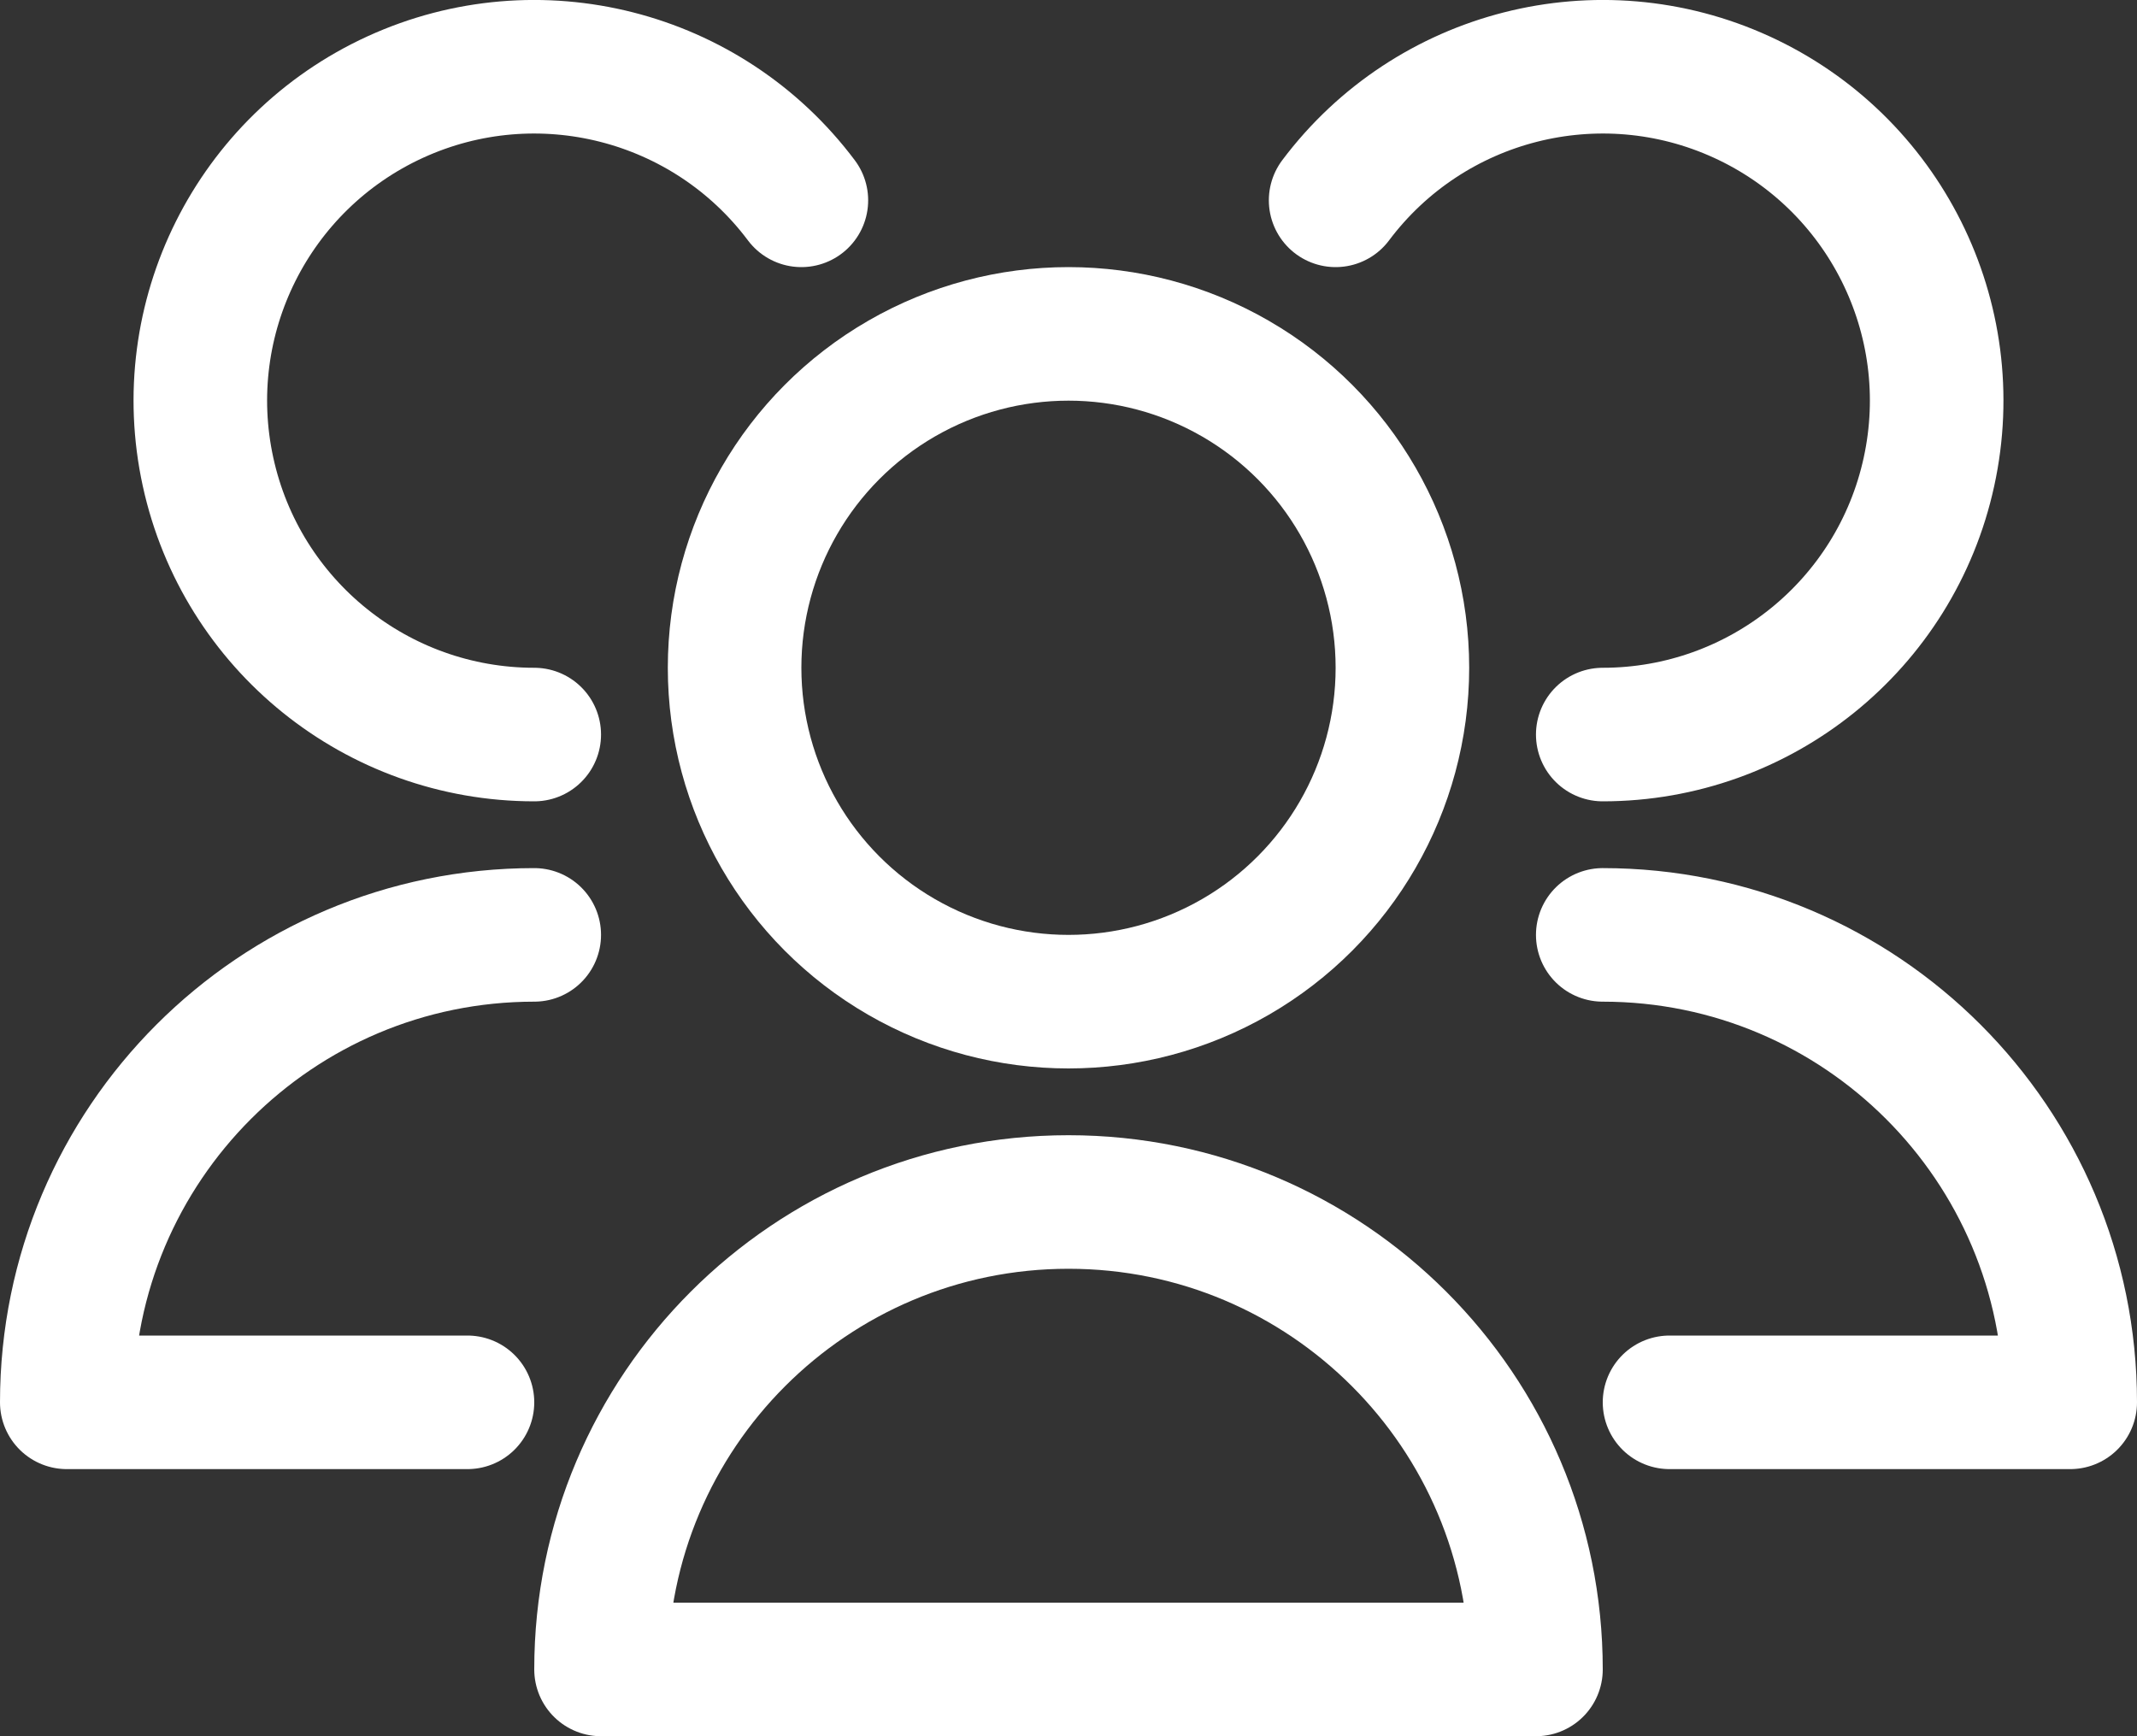
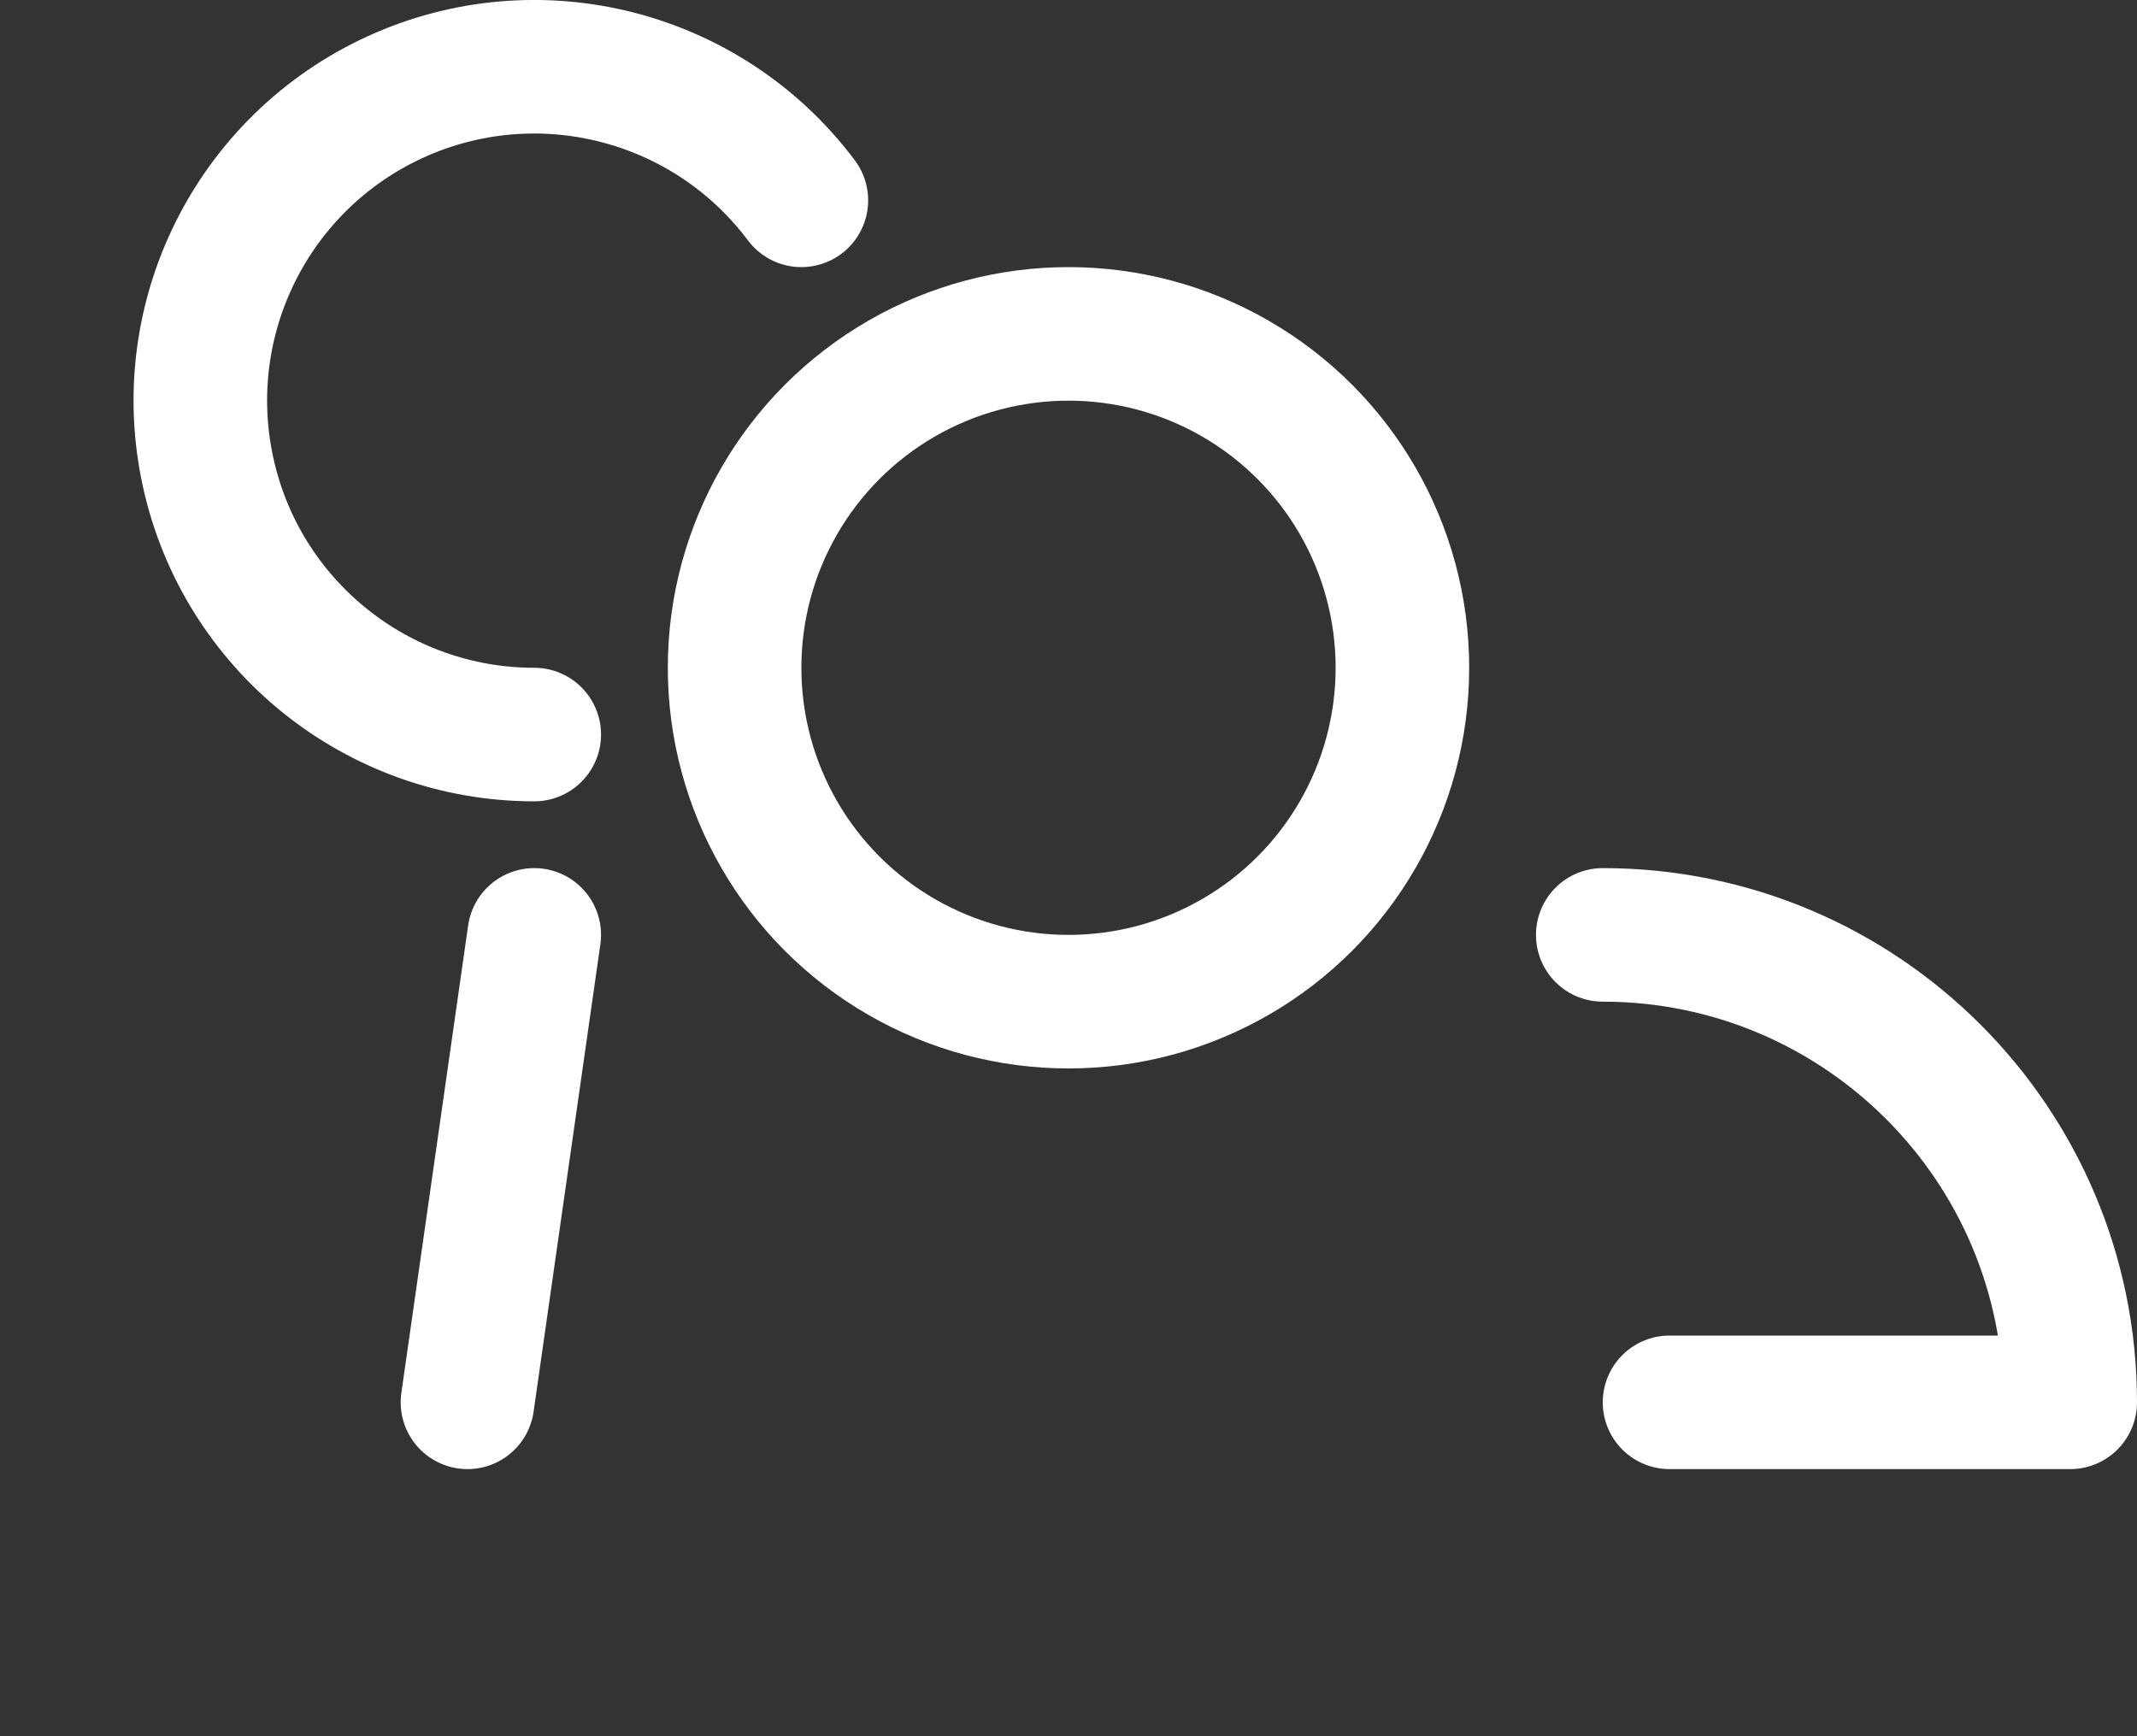
<svg xmlns="http://www.w3.org/2000/svg" width="32px" height="26px" viewBox="0 0 32 26" version="1.1">
  <rect x="0" y="0" width="32" height="26" fill="#333333" stroke="none" />
  <title>4243325_users_people_icon</title>
  <g id="Page-1" stroke="none" stroke-width="1" fill="none" fill-rule="evenodd" stroke-linecap="round" stroke-linejoin="round">
    <g id="4243325_users_people_icon" transform="translate(1, 1)" stroke="#FFFFFF" stroke-width="2">
      <circle id="Oval" cx="15" cy="9" r="5" />
-       <path d="M22,24 C22,20.134 18.866,17 15,17 C11.134,17 8,20.134 8,24 L22,24 Z" id="Path" />
-       <path d="M23,10 C25.351,10 27.385,8.362 27.885,6.065 C28.386,3.767 27.218,1.432 25.08,0.453 C22.942,-0.525 20.411,0.119 19,2" id="Path" />
      <path d="M24,20 L30,20 C30,16.134 26.866,13 23,13" id="Path" />
      <path d="M11,2 C9.589,0.119 7.058,-0.525 4.92,0.453 C2.782,1.432 1.614,3.767 2.115,6.065 C2.615,8.362 4.649,10 7,10" id="Path" />
-       <path d="M7,13 C3.134,13 0,16.134 0,20 L6,20" id="Path" />
+       <path d="M7,13 L6,20" id="Path" />
    </g>
  </g>
</svg>